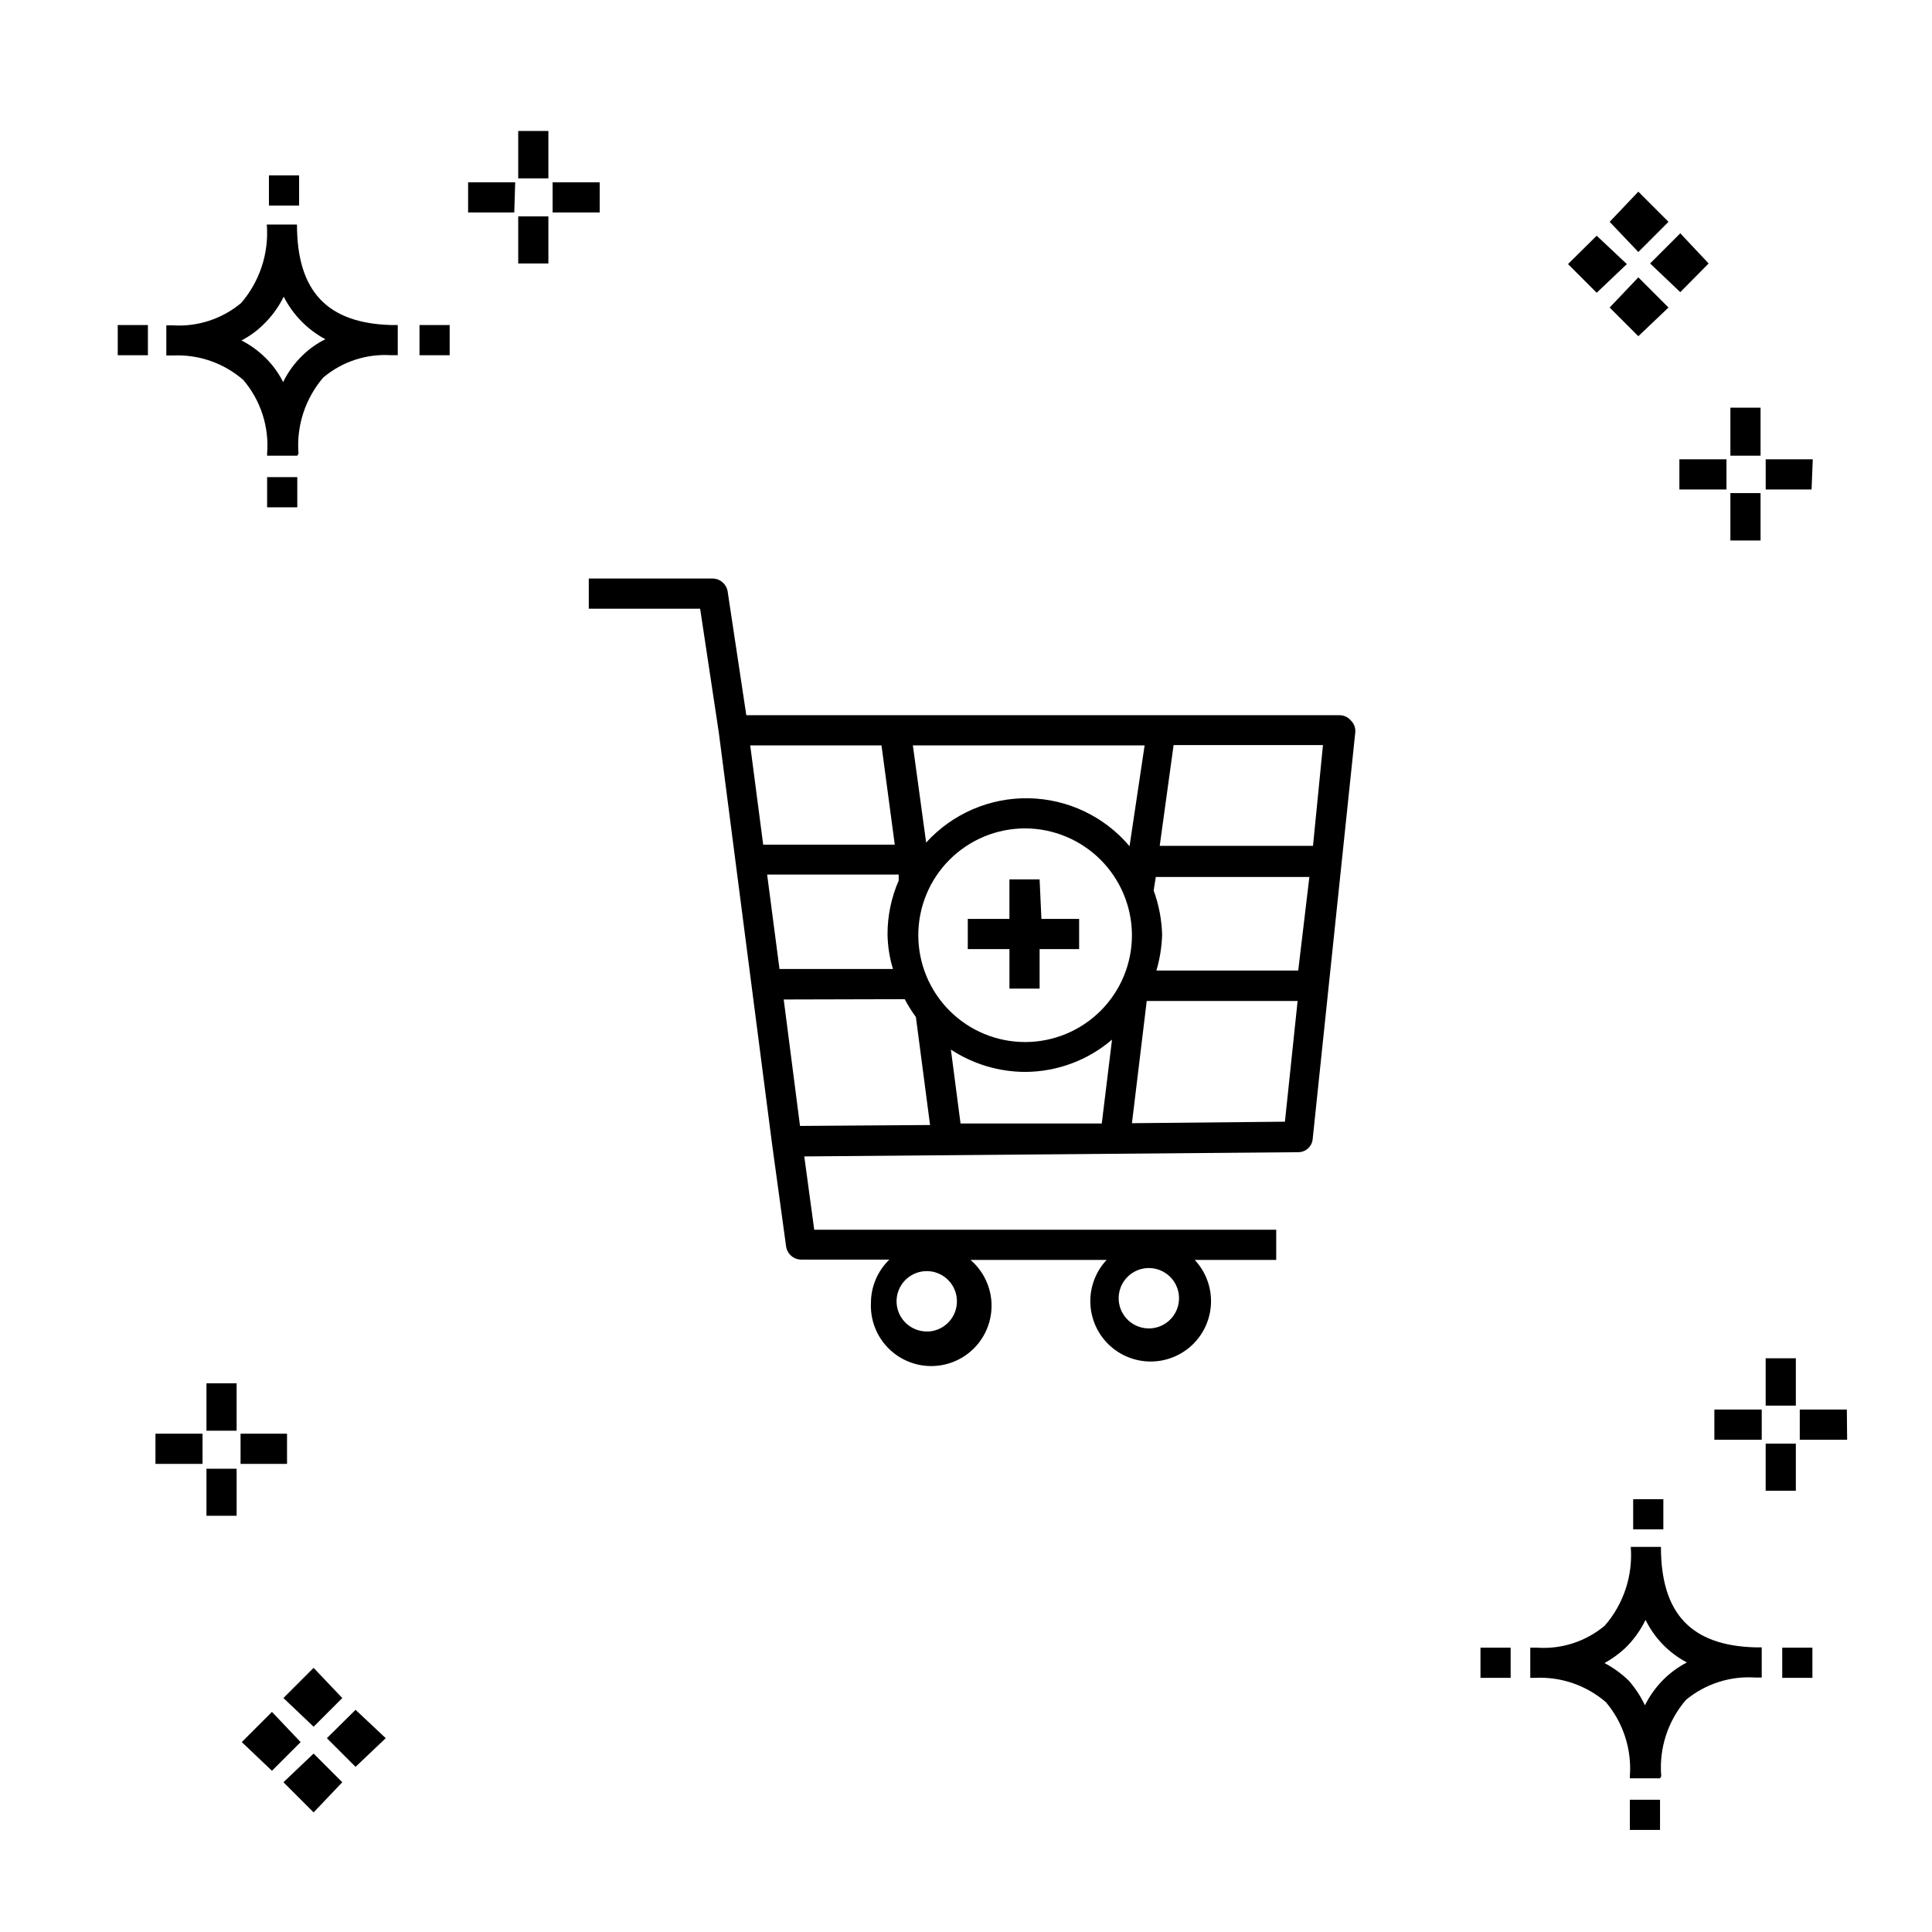
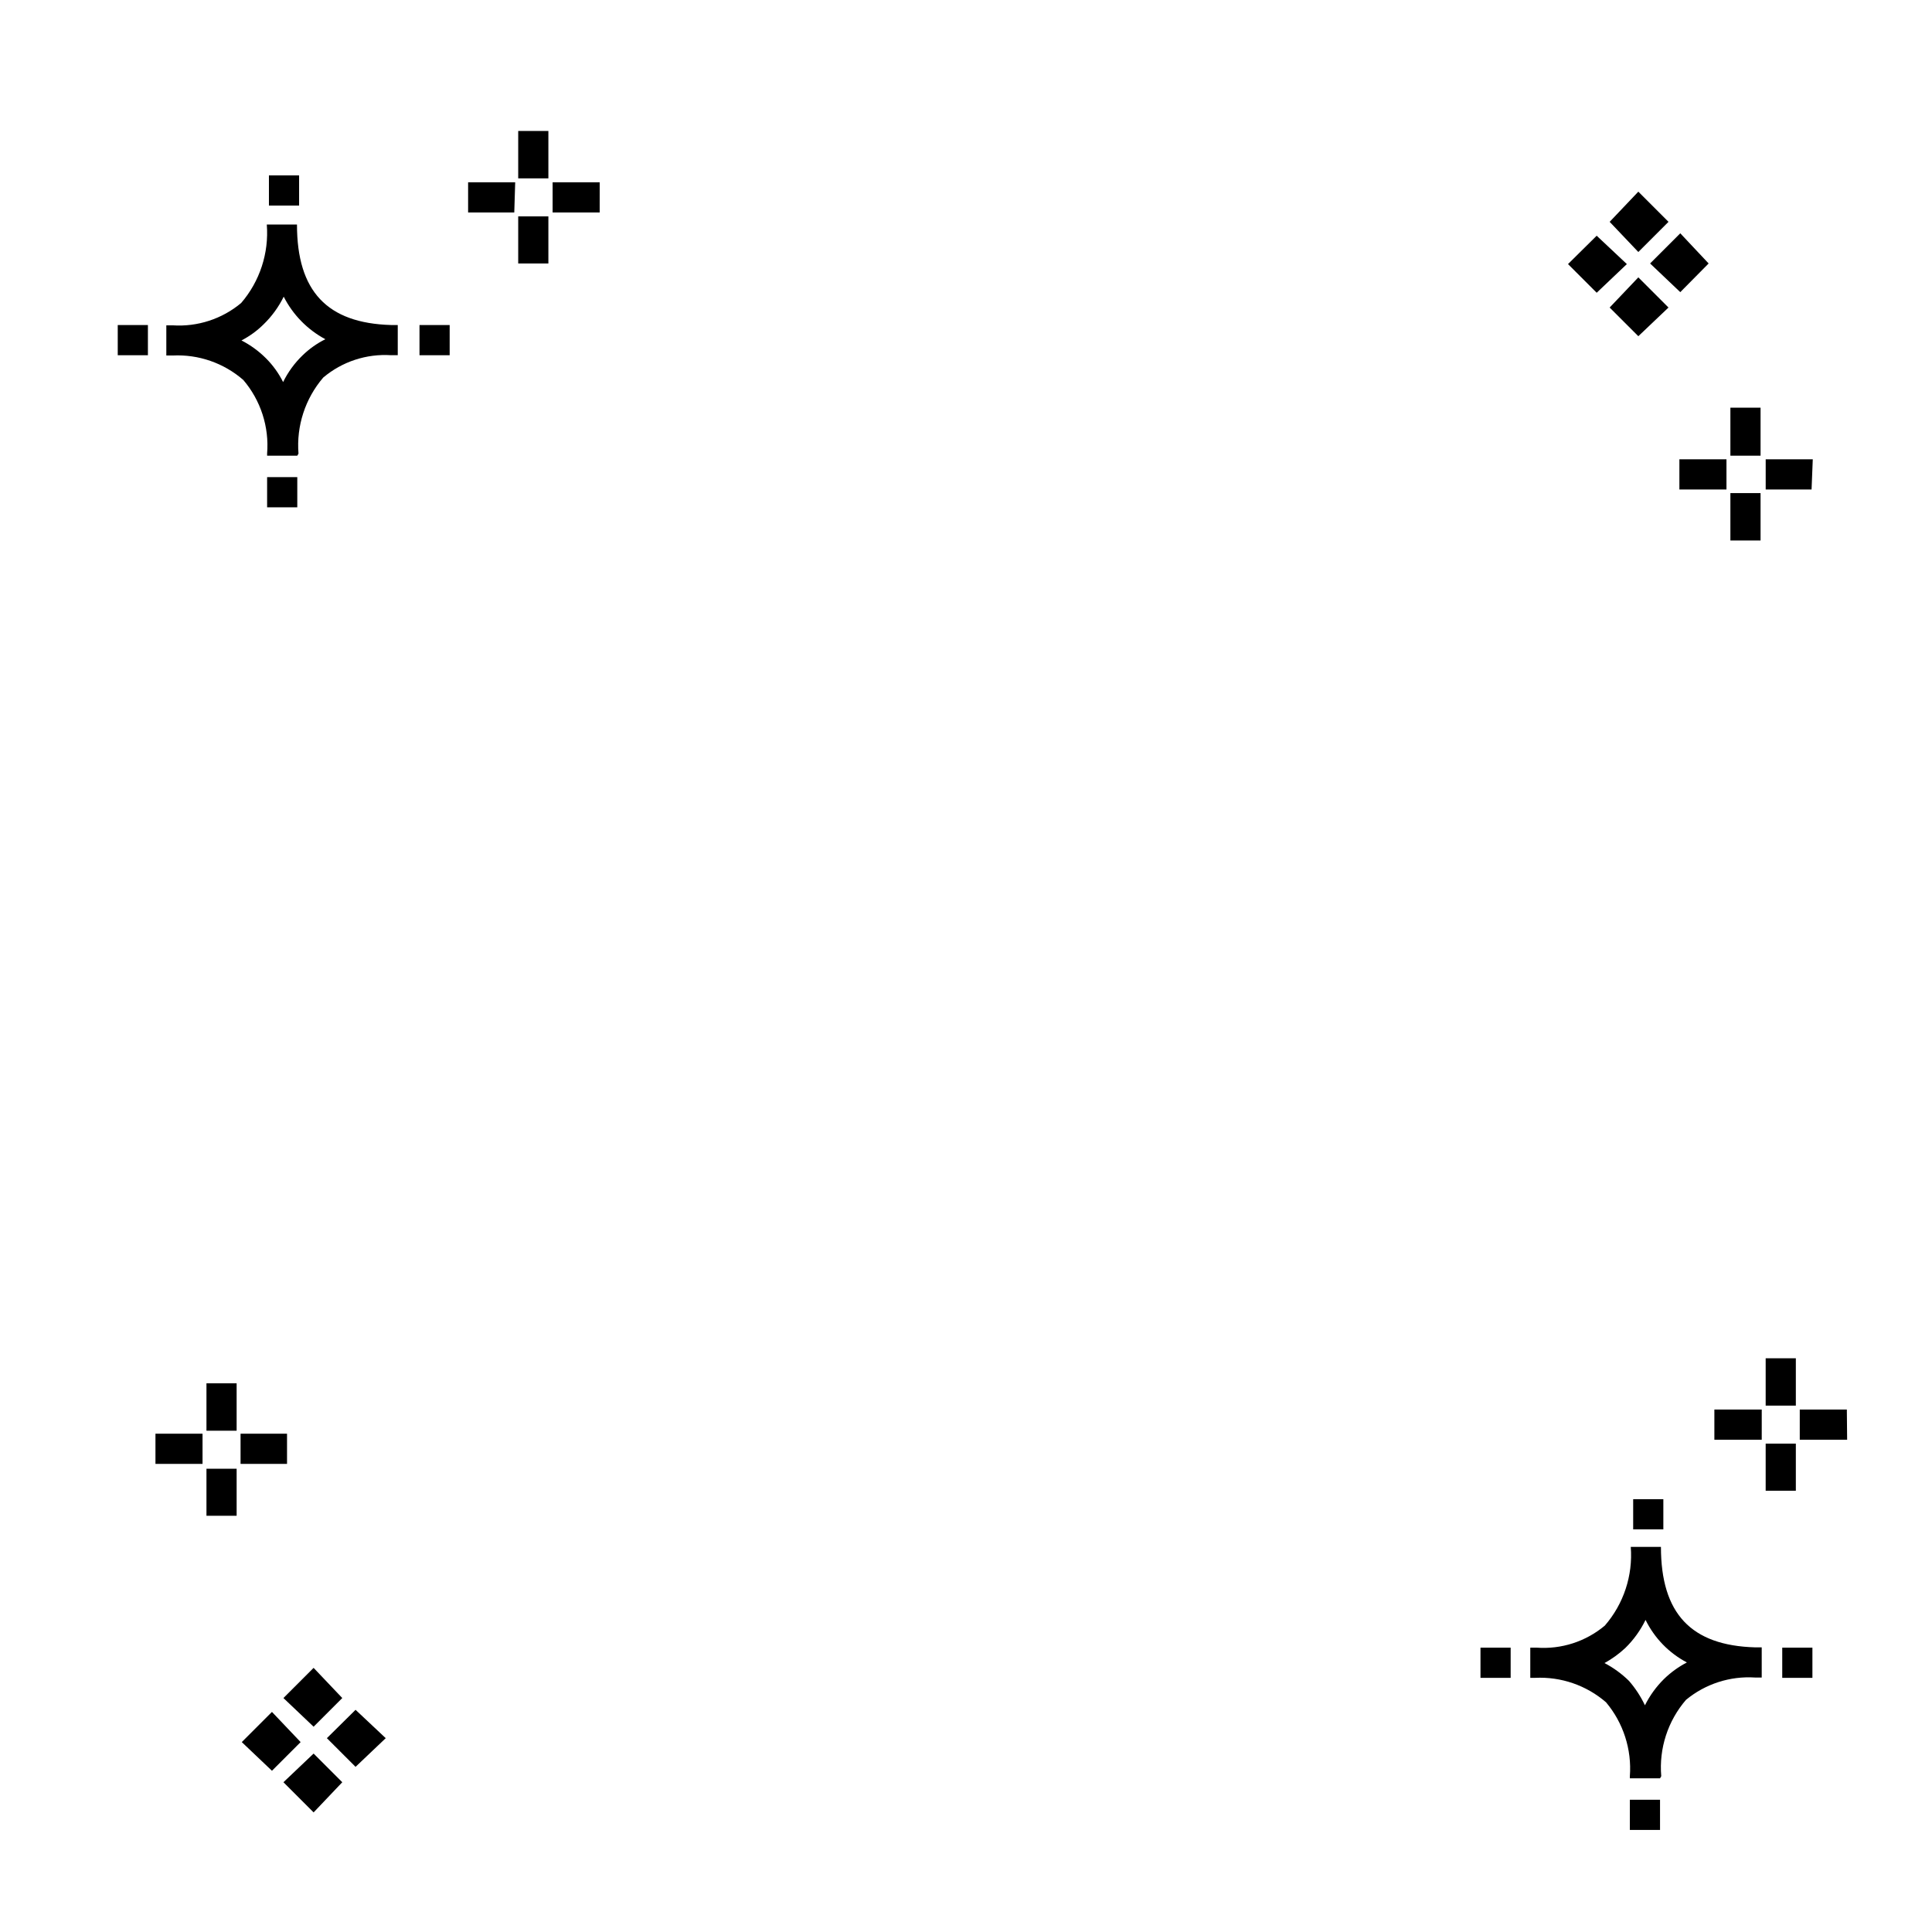
<svg xmlns="http://www.w3.org/2000/svg" fill="#000000" width="800px" height="800px" version="1.1" viewBox="144 144 512 512">
  <g>
-     <path d="m501.96 334.9c-0.738-0.867-1.82-1.367-2.961-1.359h-157.22l-4.957-32.867c-0.348-1.938-2.031-3.352-4-3.359h-32.789v7.996h29.508l4.957 32.867 14.074 108.76 3.758 27.43 0.004 0.004c0.312 1.969 2.004 3.422 4 3.438h23.352c-3.102 3-4.863 7.121-4.879 11.438-0.27 5.512 2.32 10.773 6.856 13.922 4.535 3.144 10.371 3.731 15.441 1.551 5.07-2.184 8.656-6.824 9.488-12.281 0.832-5.453-1.207-10.953-5.394-14.547h36.066c-2.859 3.051-4.406 7.102-4.316 11.281 0.094 4.18 1.816 8.156 4.805 11.082 2.988 2.922 7.004 4.559 11.188 4.559 4.18 0 8.195-1.637 11.184-4.559 2.988-2.926 4.715-6.902 4.805-11.082 0.094-4.18-1.457-8.23-4.312-11.281h21.594v-7.996h-122.43l-2.641-19.434 130.83-1.121h-0.004c2.062 0.047 3.789-1.543 3.918-3.598l11.277-107.64c0.109-1.191-0.332-2.371-1.199-3.199zm-111.96 161.94v0.004c-3.266 0.16-6.305-1.68-7.668-4.652-1.367-2.969-0.785-6.473 1.469-8.844 2.254-2.371 5.723-3.133 8.758-1.922 3.039 1.211 5.031 4.148 5.035 7.418 0.02 4.152-3.141 7.625-7.277 8zm58.457-0.801v0.004c-3.234 0-6.152-1.949-7.391-4.938-1.234-2.988-0.551-6.43 1.734-8.715 2.289-2.289 5.727-2.973 8.715-1.734s4.938 4.156 4.938 7.391c0.004 4.293-3.387 7.824-7.676 7.996zm39.586-94.844-37.586 0.004c0.906-3.07 1.414-6.238 1.52-9.438-0.105-4.016-0.863-7.984-2.242-11.754l0.559-3.598h40.703zm-44.066-9.434c0.023 7.512-2.941 14.727-8.242 20.051s-12.5 8.324-20.012 8.34c-7.512 0.012-14.723-2.961-20.043-8.266-5.32-5.305-8.312-12.504-8.32-20.02-0.008-7.512 2.973-14.719 8.281-20.035 5.312-5.312 12.516-8.301 20.027-8.301 7.488 0.023 14.664 3 19.969 8.289 5.301 5.285 8.301 12.453 8.34 19.941zm-63.336 9.035h-30.066l-3.277-25.031h34.867v1.598l-0.004 0.004c-1.969 4.516-2.977 9.391-2.957 14.316 0.055 3.09 0.539 6.156 1.438 9.113zm3.117 7.996 0.004 0.004c0.863 1.645 1.852 3.223 2.957 4.715l3.758 28.629-34.465 0.242-4.32-33.508zm12.238 13.355c5.844 3.84 12.68 5.894 19.672 5.918 8.449-0.027 16.613-3.059 23.031-8.555l-2.719 22.23h-37.426zm47.344-53.898c-6.664-7.891-16.41-12.52-26.734-12.703s-20.227 4.098-27.168 11.742l-3.519-25.75h61.418zm-65.734-26.711 3.519 26.309-34.871 0.004-3.438-26.309zm66.371 100.12 3.918-32.387h39.984l-3.359 31.988zm47.98-73.492h-40.621l3.68-26.711h39.586zm-71.973 19.352h9.996v7.996h-10.473v10.477h-7.996v-10.477h-11.039v-7.996h11.035l0.004-10.477h7.996z" />
    <path d="m206.71 545.7h-7.996v-12.477h7.996zm13.355-13.754h-12.316v-7.996h12.316zm-22.391 0h-12.477v-7.996h12.477zm9.035-8.797h-7.996v-12.555h7.996zm369.22 105.8v-7.996h7.996v7.996zm7.996-13.676h-7.996v-0.559c0.531-7.106-1.734-14.141-6.32-19.594-5.195-4.496-11.926-6.816-18.793-6.477h-1.277v-7.996h1.68v-0.004c6.555 0.48 13.035-1.613 18.07-5.836 4.996-5.758 7.473-13.273 6.879-20.871h7.996c0 17.672 7.996 26.148 24.949 26.629h1.758v7.996h-1.758 0.004c-6.637-0.434-13.188 1.684-18.316 5.918-4.816 5.59-7.18 12.883-6.555 20.234zm-14.715-30.547c2.379 1.246 4.559 2.836 6.477 4.715 1.703 1.957 3.129 4.137 4.238 6.481 1.289-2.582 2.988-4.93 5.039-6.957 1.801-1.758 3.848-3.238 6.078-4.398-4.754-2.504-8.59-6.453-10.957-11.277-1.344 2.769-3.156 5.285-5.356 7.438-1.668 1.555-3.523 2.898-5.519 4zm-32.867 3.918v-7.996h7.996v7.996zm79.969 0v-7.996h7.996v7.996zm-39.504-39.344v-7.996h7.996v7.996zm-362.02-270.86v-7.996h7.996v7.996zm7.996-13.676h-7.996v-0.559c0.574-7.086-1.699-14.109-6.316-19.516-5.168-4.496-11.875-6.82-18.715-6.477h-1.68v-7.996h1.68c6.586 0.434 13.09-1.684 18.152-5.918 4.945-5.75 7.391-13.234 6.797-20.793h7.996c0 17.672 7.996 26.148 24.949 26.629h1.758v7.996h-1.758l0.004 0.004c-6.539-0.426-12.984 1.695-17.992 5.918-4.781 5.574-7.144 12.828-6.559 20.152zm-14.793-30.547c2.391 1.227 4.574 2.82 6.477 4.715 1.852 1.844 3.394 3.981 4.559 6.32 1.285-2.625 3.016-5.008 5.117-7.039 1.789-1.746 3.84-3.203 6.078-4.316-4.746-2.543-8.598-6.477-11.035-11.277-1.348 2.746-3.16 5.234-5.359 7.359-1.719 1.699-3.688 3.125-5.836 4.238zm-32.789 3.918v-7.996h7.996v7.996zm79.969 0v-7.996h7.996v7.996zm-39.902-39.664v-7.996h7.996v7.996zm351.87 7.996-7.598 7.516 7.598 7.598 7.996-7.598zm11.035 11.035-7.598 7.996 7.598 7.598 7.996-7.598zm0-22.711-7.598 7.996 7.598 7.996 7.996-7.996zm11.117 11.035-7.996 7.996 7.996 7.598 7.516-7.598zm-373.22 391.85-7.996 7.996 7.996 7.598 7.598-7.598zm11.039 11.035-7.996 7.598 7.996 7.996 7.598-7.996zm0-22.711-7.996 7.996 7.996 7.598 7.598-7.598zm11.117 11.117-7.598 7.516 7.598 7.598 7.996-7.598zm381.69-58.059h-7.996v-12.477h7.996zm13.594-13.516h-12.555v-7.996h12.477zm-22.633 0h-12.551v-7.996h12.555zm9.039-9.035h-7.996v-12.555h7.996zm-330.59-302.69h-7.996v-12.473h7.996zm13.594-13.516h-12.473v-7.996h12.477zm-22.633 0h-12.234v-7.996h12.477zm9.039-9.035h-7.996v-12.555h7.996zm321.24 95.965h-7.996v-12.555h7.996zm13.516-13.516h-12.156v-7.996h12.477zm-22.551 0h-12.477v-7.996h12.477zm9.035-8.957h-7.996v-12.715h7.996z" />
  </g>
</svg>